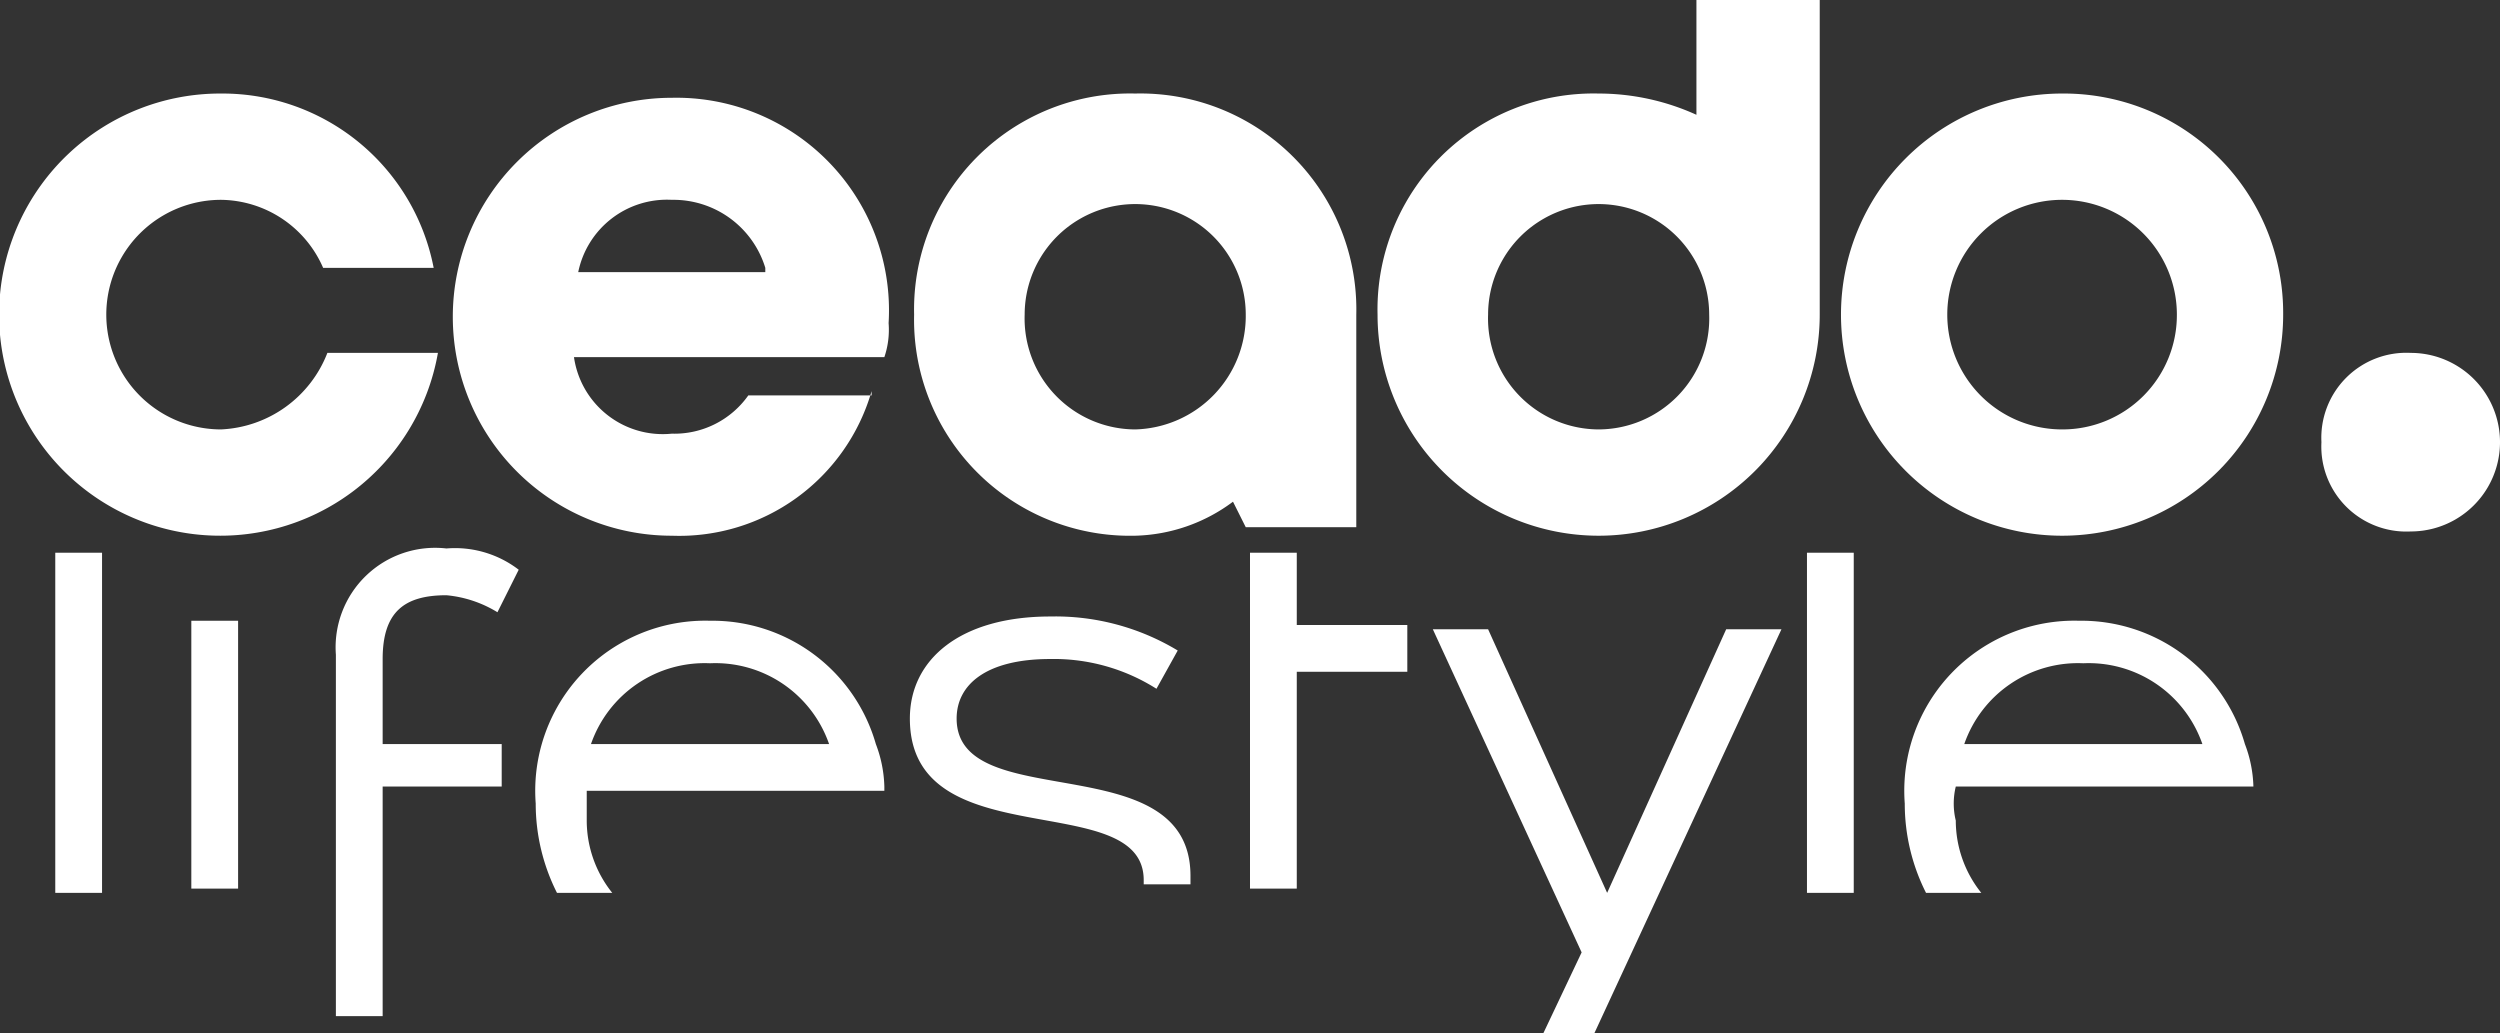
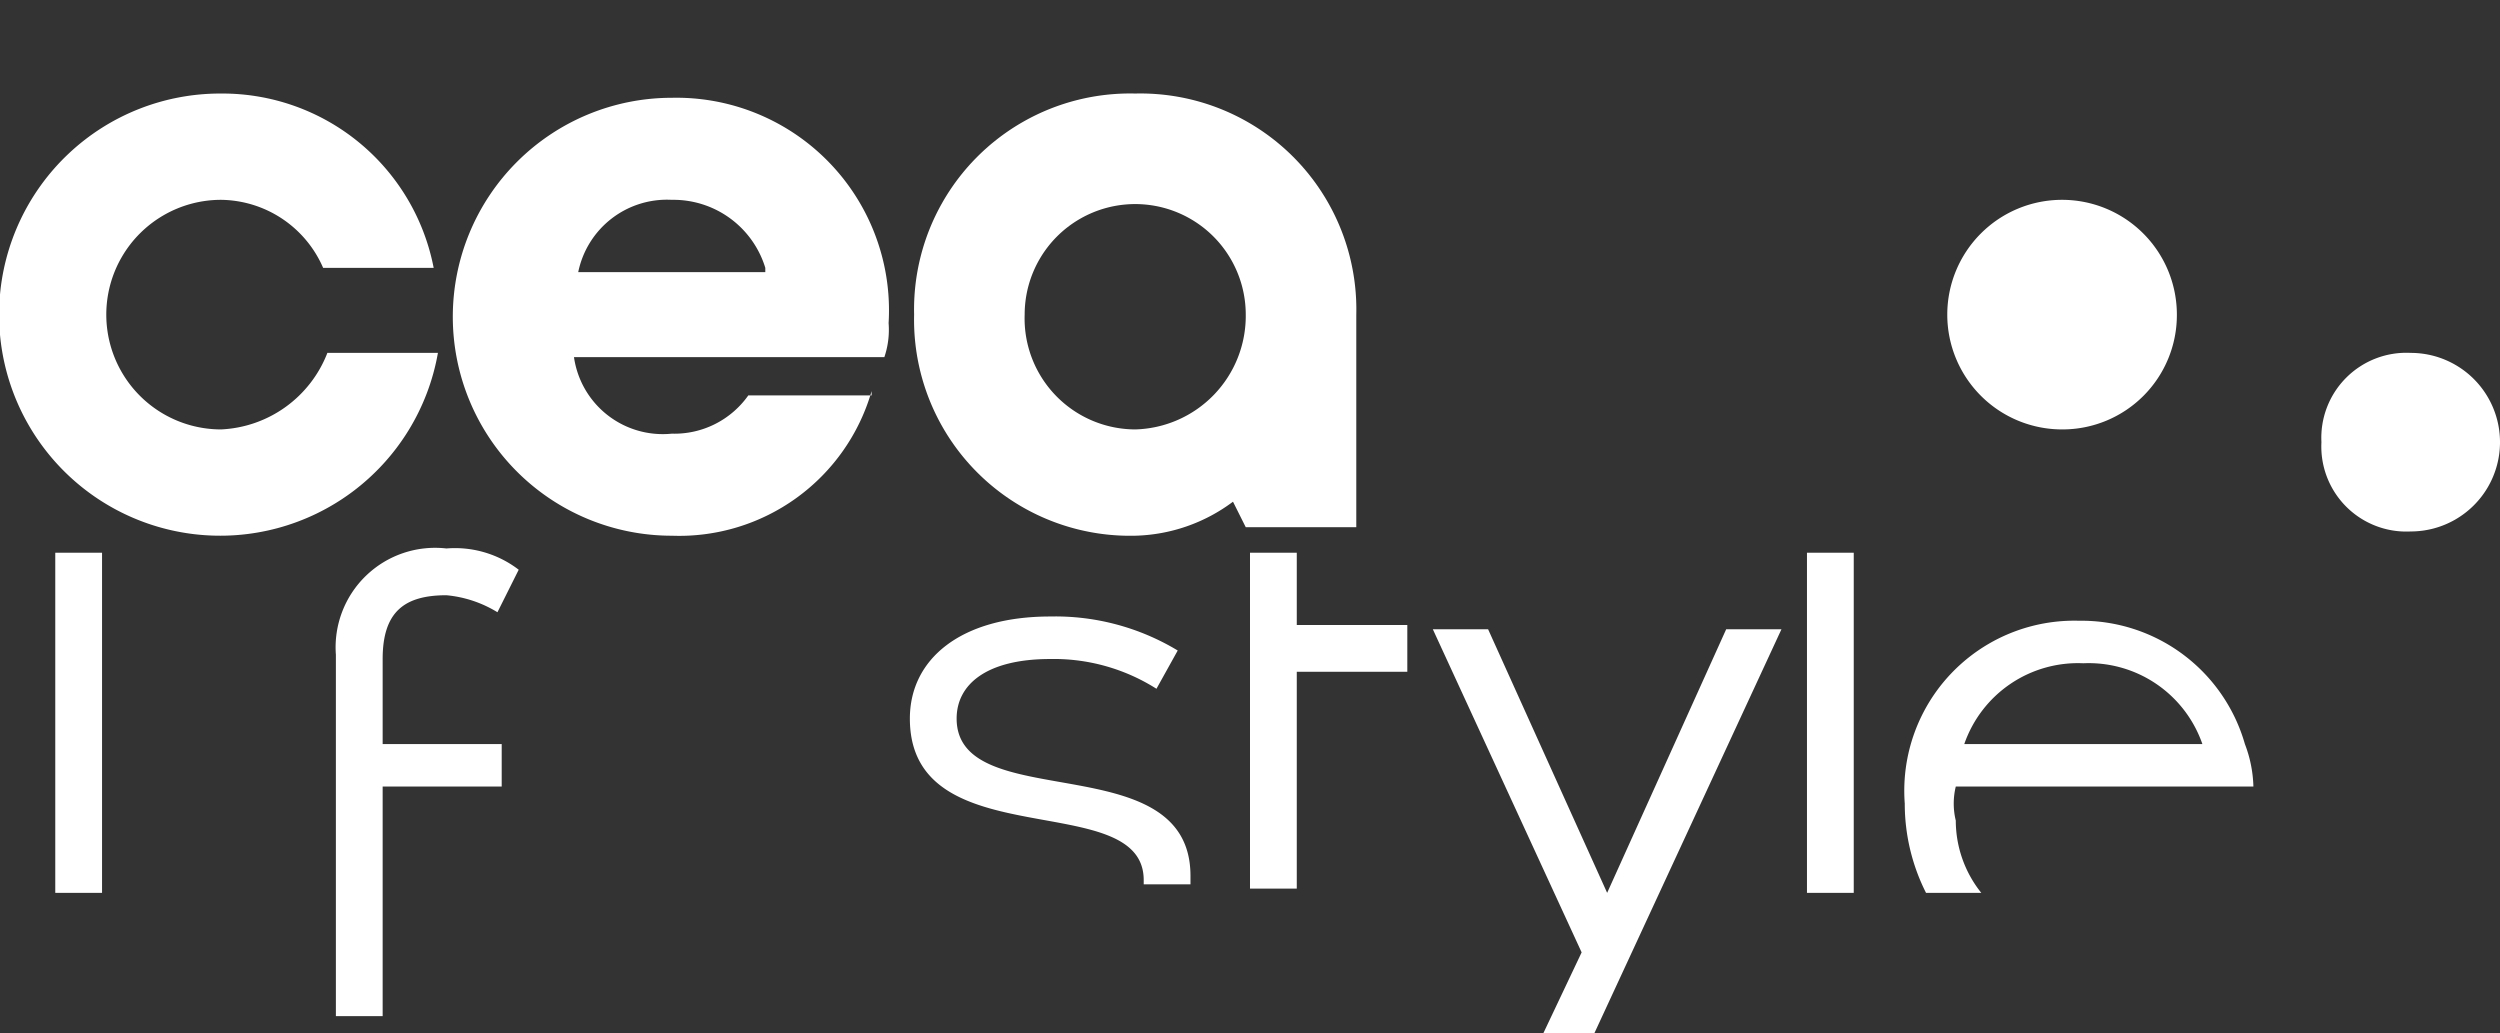
<svg xmlns="http://www.w3.org/2000/svg" id="Livello_1" data-name="Livello 1" viewBox="0 0 58.8 24.3">
  <rect x="0" y="0" width="58.8" height="24.3" fill="#333333" stroke="none" />
  <defs>
    <style>.cls-1{fill:#fff;}</style>
  </defs>
  <path class="cls-1" d="M20.7,9.2A4.71,4.71,0,0,1,16,12.6,5.15,5.15,0,0,1,16,2.3a5,5,0,0,1,5.1,5.3,2,2,0,0,1-.1.8H13.7A2.11,2.11,0,0,0,16,10.2a2.13,2.13,0,0,0,1.8-.9h2.9ZM18.2,6.3A2.26,2.26,0,0,0,16,4.7a2.13,2.13,0,0,0-2.2,1.7h4.4Z" transform="translate(-0.2)" />
  <path class="cls-1" d="M26.9,2.2a5.08,5.08,0,0,0-5.2,5.2,5.08,5.08,0,0,0,5.2,5.2,4,4,0,0,0,2.3-.8l.3.6h2.6v-5A5.08,5.08,0,0,0,26.9,2.2Zm0,7.9a2.61,2.61,0,0,1-2.6-2.7,2.6,2.6,0,1,1,5.2,0A2.67,2.67,0,0,1,26.9,10.1Z" transform="translate(-0.2)" />
-   <path class="cls-1" d="M40.1,0V2.7a5.56,5.56,0,0,0-2.3-.5,5.08,5.08,0,0,0-5.2,5.2A5.2,5.2,0,0,0,43,7.4V0ZM37.8,10.1a2.61,2.61,0,0,1-2.6-2.7,2.6,2.6,0,1,1,5.2,0A2.61,2.61,0,0,1,37.8,10.1Z" transform="translate(-0.2)" />
-   <path class="cls-1" d="M48.7,2.2a5.2,5.2,0,1,0,5.2,5.2A5.16,5.16,0,0,0,48.7,2.2Zm0,7.9a2.7,2.7,0,1,1,2.7-2.7A2.69,2.69,0,0,1,48.7,10.1Z" transform="translate(-0.2)" />
+   <path class="cls-1" d="M48.7,2.2A5.16,5.16,0,0,0,48.7,2.2Zm0,7.9a2.7,2.7,0,1,1,2.7-2.7A2.69,2.69,0,0,1,48.7,10.1Z" transform="translate(-0.2)" />
  <path class="cls-1" d="M5.4,10.1a2.7,2.7,0,0,1,0-5.4A2.65,2.65,0,0,1,7.8,6.3h2.6a5.06,5.06,0,0,0-5-4.1,5.2,5.2,0,1,0,5.1,6.1H7.9A2.82,2.82,0,0,1,5.4,10.1Z" transform="translate(-0.2)" />
  <path class="cls-1" d="M54.8,10.4a2,2,0,0,1,2.1-2.1,2.1,2.1,0,1,1,0,4.2A2,2,0,0,1,54.8,10.4Z" transform="translate(-0.2)" />
  <rect class="cls-1" x="1.3" y="13" width="1.1" height="8" />
  <rect class="cls-1" x="42.5" y="13" width="1.1" height="8" />
-   <rect class="cls-1" x="4.5" y="14.6" width="1.1" height="6.3" />
  <path class="cls-1" d="M10.7,14a2.78,2.78,0,0,1,1.2.4l.5-1a2.46,2.46,0,0,0-1.7-.5,2.34,2.34,0,0,0-2.6,2.5v8.5H9.2V18.5H12v-1H9.2v-2C9.2,14.4,9.7,14,10.7,14Z" transform="translate(-0.2)" />
  <path class="cls-1" d="M22.7,16.9c0-.8.7-1.4,2.2-1.4a4.51,4.51,0,0,1,2.5.7l.5-.9a5.57,5.57,0,0,0-3-.8c-2.1,0-3.3,1-3.3,2.4,0,3.3,5.5,1.6,5.5,3.8v.1h1.1v-.2C28.2,17.5,22.7,19.2,22.7,16.9Z" transform="translate(-0.2)" />
  <path class="cls-1" d="M30.7,13H29.6v7.9h1.1V15.8h2.6V14.7H30.7Z" transform="translate(-0.2)" />
  <polygon class="cls-1" points="37.8 21 35 14.8 33.7 14.8 37.2 22.4 36.3 24.3 37.5 24.3 41.9 14.8 40.6 14.8 37.8 21" />
-   <path class="cls-1" d="M21,18.5a3,3,0,0,0-.2-1,4,4,0,0,0-3.9-2.9,4,4,0,0,0-4.1,4.3,4.65,4.65,0,0,0,.5,2.1h1.3a2.72,2.72,0,0,1-.6-1.7v-.7h7Zm-4.1-2.9a2.83,2.83,0,0,1,2.8,1.9H14.1A2.83,2.83,0,0,1,16.9,15.6Z" transform="translate(-0.2)" />
  <path class="cls-1" d="M46.2,18.5h7a3,3,0,0,0-.2-1,4,4,0,0,0-3.9-2.9A4,4,0,0,0,45,18.9a4.65,4.65,0,0,0,.5,2.1h1.3a2.72,2.72,0,0,1-.6-1.7A1.69,1.69,0,0,1,46.2,18.5Zm3-2.9A2.83,2.83,0,0,1,52,17.5H46.4A2.83,2.83,0,0,1,49.2,15.6Z" transform="translate(-0.2)" />
</svg>